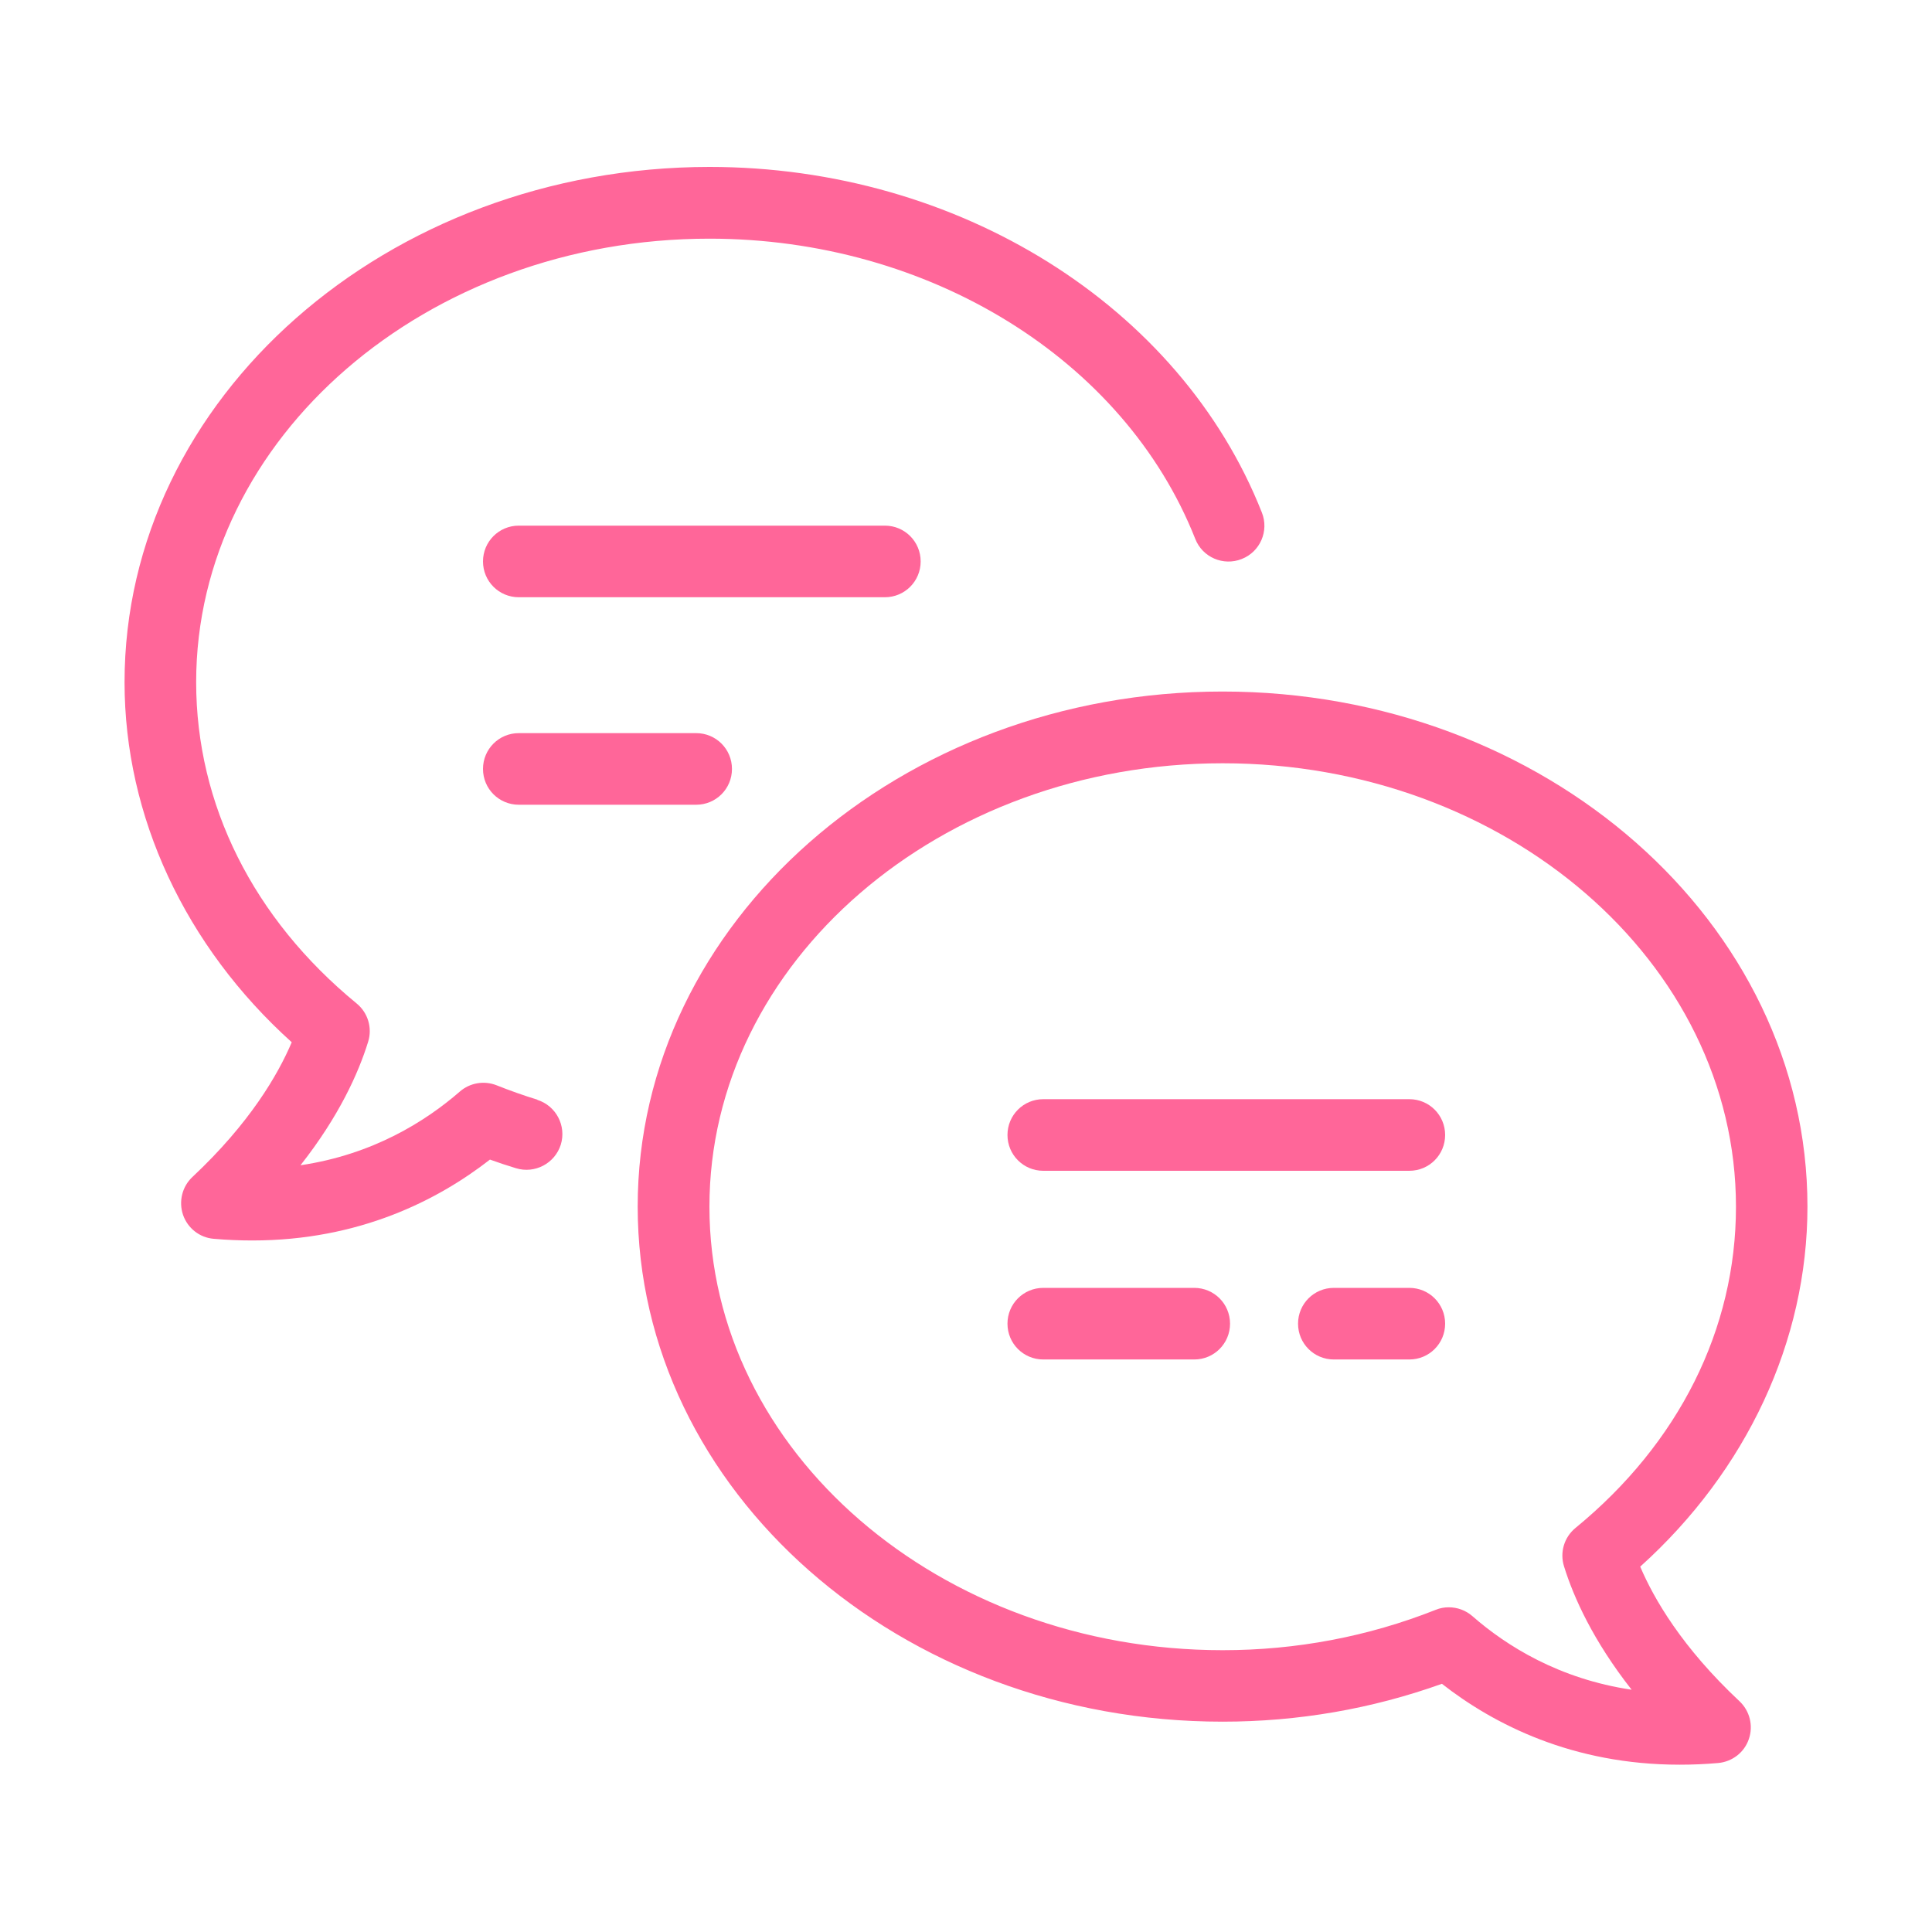
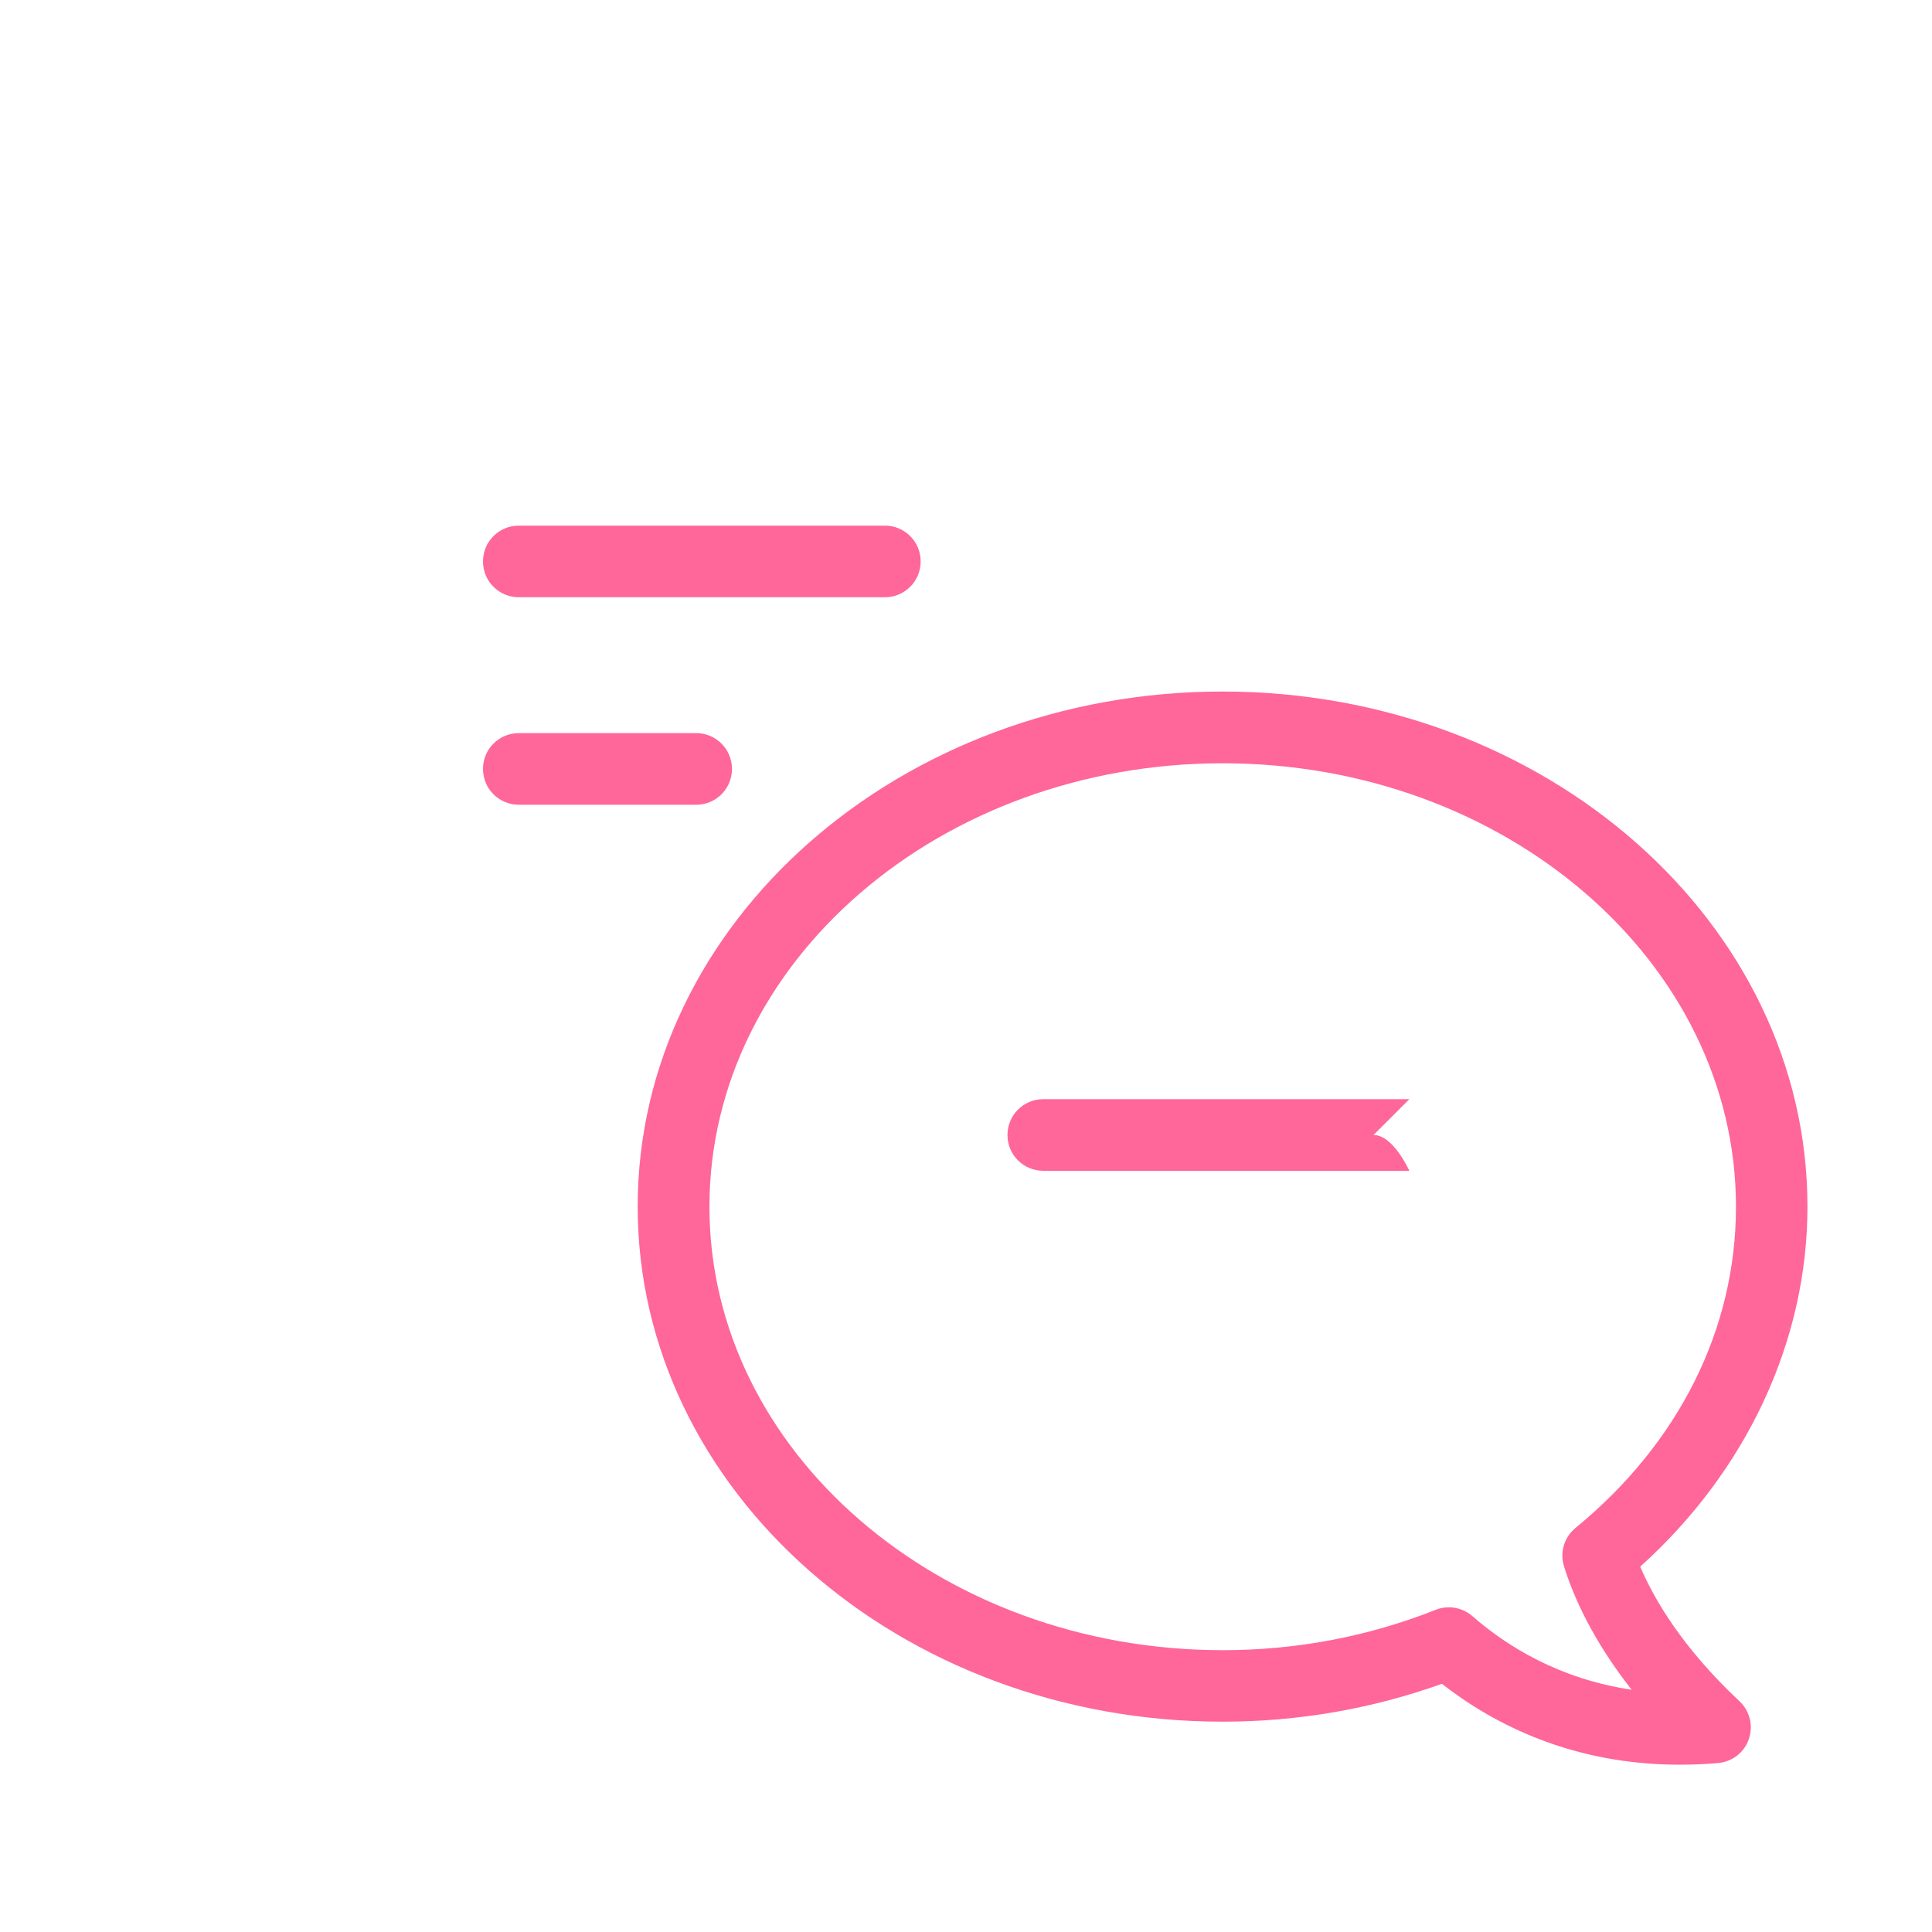
<svg xmlns="http://www.w3.org/2000/svg" width="150" height="150" viewBox="0 0 150 150">
  <defs>
    <style>.c{fill:#f69;}</style>
  </defs>
  <g id="a" />
  <g id="b">
    <g>
-       <path class="c" d="M109.42,85.34h-28.42c-1.54,0-2.78,1.24-2.78,2.78s1.24,2.78,2.78,2.78h28.42c1.54,0,2.78-1.24,2.78-2.78s-1.24-2.78-2.78-2.78Z" />
+       <path class="c" d="M109.42,85.34h-28.42c-1.54,0-2.78,1.24-2.78,2.78s1.24,2.78,2.78,2.78h28.42s-1.24-2.78-2.78-2.78Z" />
      <path class="c" d="M71.48,43.59c0-1.54-1.24-2.78-2.78-2.78h-28.42c-1.54,0-2.78,1.24-2.78,2.78s1.24,2.78,2.78,2.78h28.42c1.54,0,2.78-1.24,2.78-2.78Z" />
      <path class="c" d="M40.28,56.92c-1.54,0-2.78,1.24-2.78,2.78s1.24,2.78,2.78,2.78h13.77c1.54,0,2.78-1.24,2.78-2.78s-1.24-2.78-2.78-2.78h-13.77Z" />
-       <path class="c" d="M92.72,99.99h-11.72c-1.54,0-2.78,1.24-2.78,2.78s1.24,2.78,2.78,2.78h11.72c1.54,0,2.78-1.24,2.78-2.78s-1.24-2.78-2.78-2.78Z" />
-       <path class="c" d="M109.42,99.99h-5.86c-1.54,0-2.78,1.24-2.78,2.78s1.24,2.78,2.78,2.78h5.86c1.54,0,2.78-1.24,2.78-2.78s-1.24-2.78-2.78-2.78Z" />
      <path class="c" d="M127.35,121.63c8.27-7.45,12.98-17.53,12.98-27.95,0-22.05-20.37-39.99-45.41-39.99s-45.41,17.94-45.41,39.99,20.37,39.99,45.41,39.99c5.86,0,11.58-.99,17.03-2.94,4.03,3.15,10.14,6.28,18.46,6.28,.97,0,1.97-.04,2.99-.13,1.09-.1,2.03-.82,2.38-1.86,.36-1.04,.07-2.19-.73-2.94-4.45-4.17-6.64-7.94-7.71-10.46Zm-13.04,3.84c-.52-.45-1.17-.68-1.83-.68-.34,0-.69,.06-1.02,.2-5.26,2.08-10.82,3.13-16.53,3.13-21.97,0-39.85-15.44-39.85-34.43s17.88-34.43,39.85-34.43,39.85,15.44,39.85,34.43c0,9.5-4.43,18.36-12.46,24.94-.88,.72-1.23,1.9-.89,2.98,.75,2.42,2.26,5.77,5.25,9.58-5.61-.83-9.71-3.39-12.37-5.72Z" />
-       <path class="c" d="M41.72,85.38c-1.07-.33-2.14-.71-3.17-1.12-.97-.38-2.07-.19-2.85,.49-2.67,2.32-6.76,4.89-12.37,5.72,3-3.81,4.5-7.16,5.25-9.58,.34-1.08-.01-2.26-.89-2.98-8.03-6.59-12.46-15.45-12.46-24.95,0-18.98,17.88-34.43,39.85-34.43,17.05,0,32.21,9.37,37.72,23.31,.56,1.43,2.18,2.13,3.61,1.56,1.43-.56,2.13-2.18,1.56-3.61-6.34-16.05-23.58-26.83-42.89-26.83C30.04,12.98,9.67,30.92,9.67,52.97c0,10.42,4.71,20.5,12.98,27.95-1.07,2.52-3.26,6.29-7.71,10.46-.8,.75-1.08,1.9-.73,2.94,.36,1.04,1.29,1.77,2.38,1.86,1.03,.09,2.03,.13,3,.13,8.31,0,14.42-3.14,18.45-6.28,.67,.24,1.35,.47,2.02,.67,1.46,.45,3.02-.37,3.48-1.83,.45-1.47-.37-3.02-1.83-3.48Z" />
    </g>
  </g>
</svg>